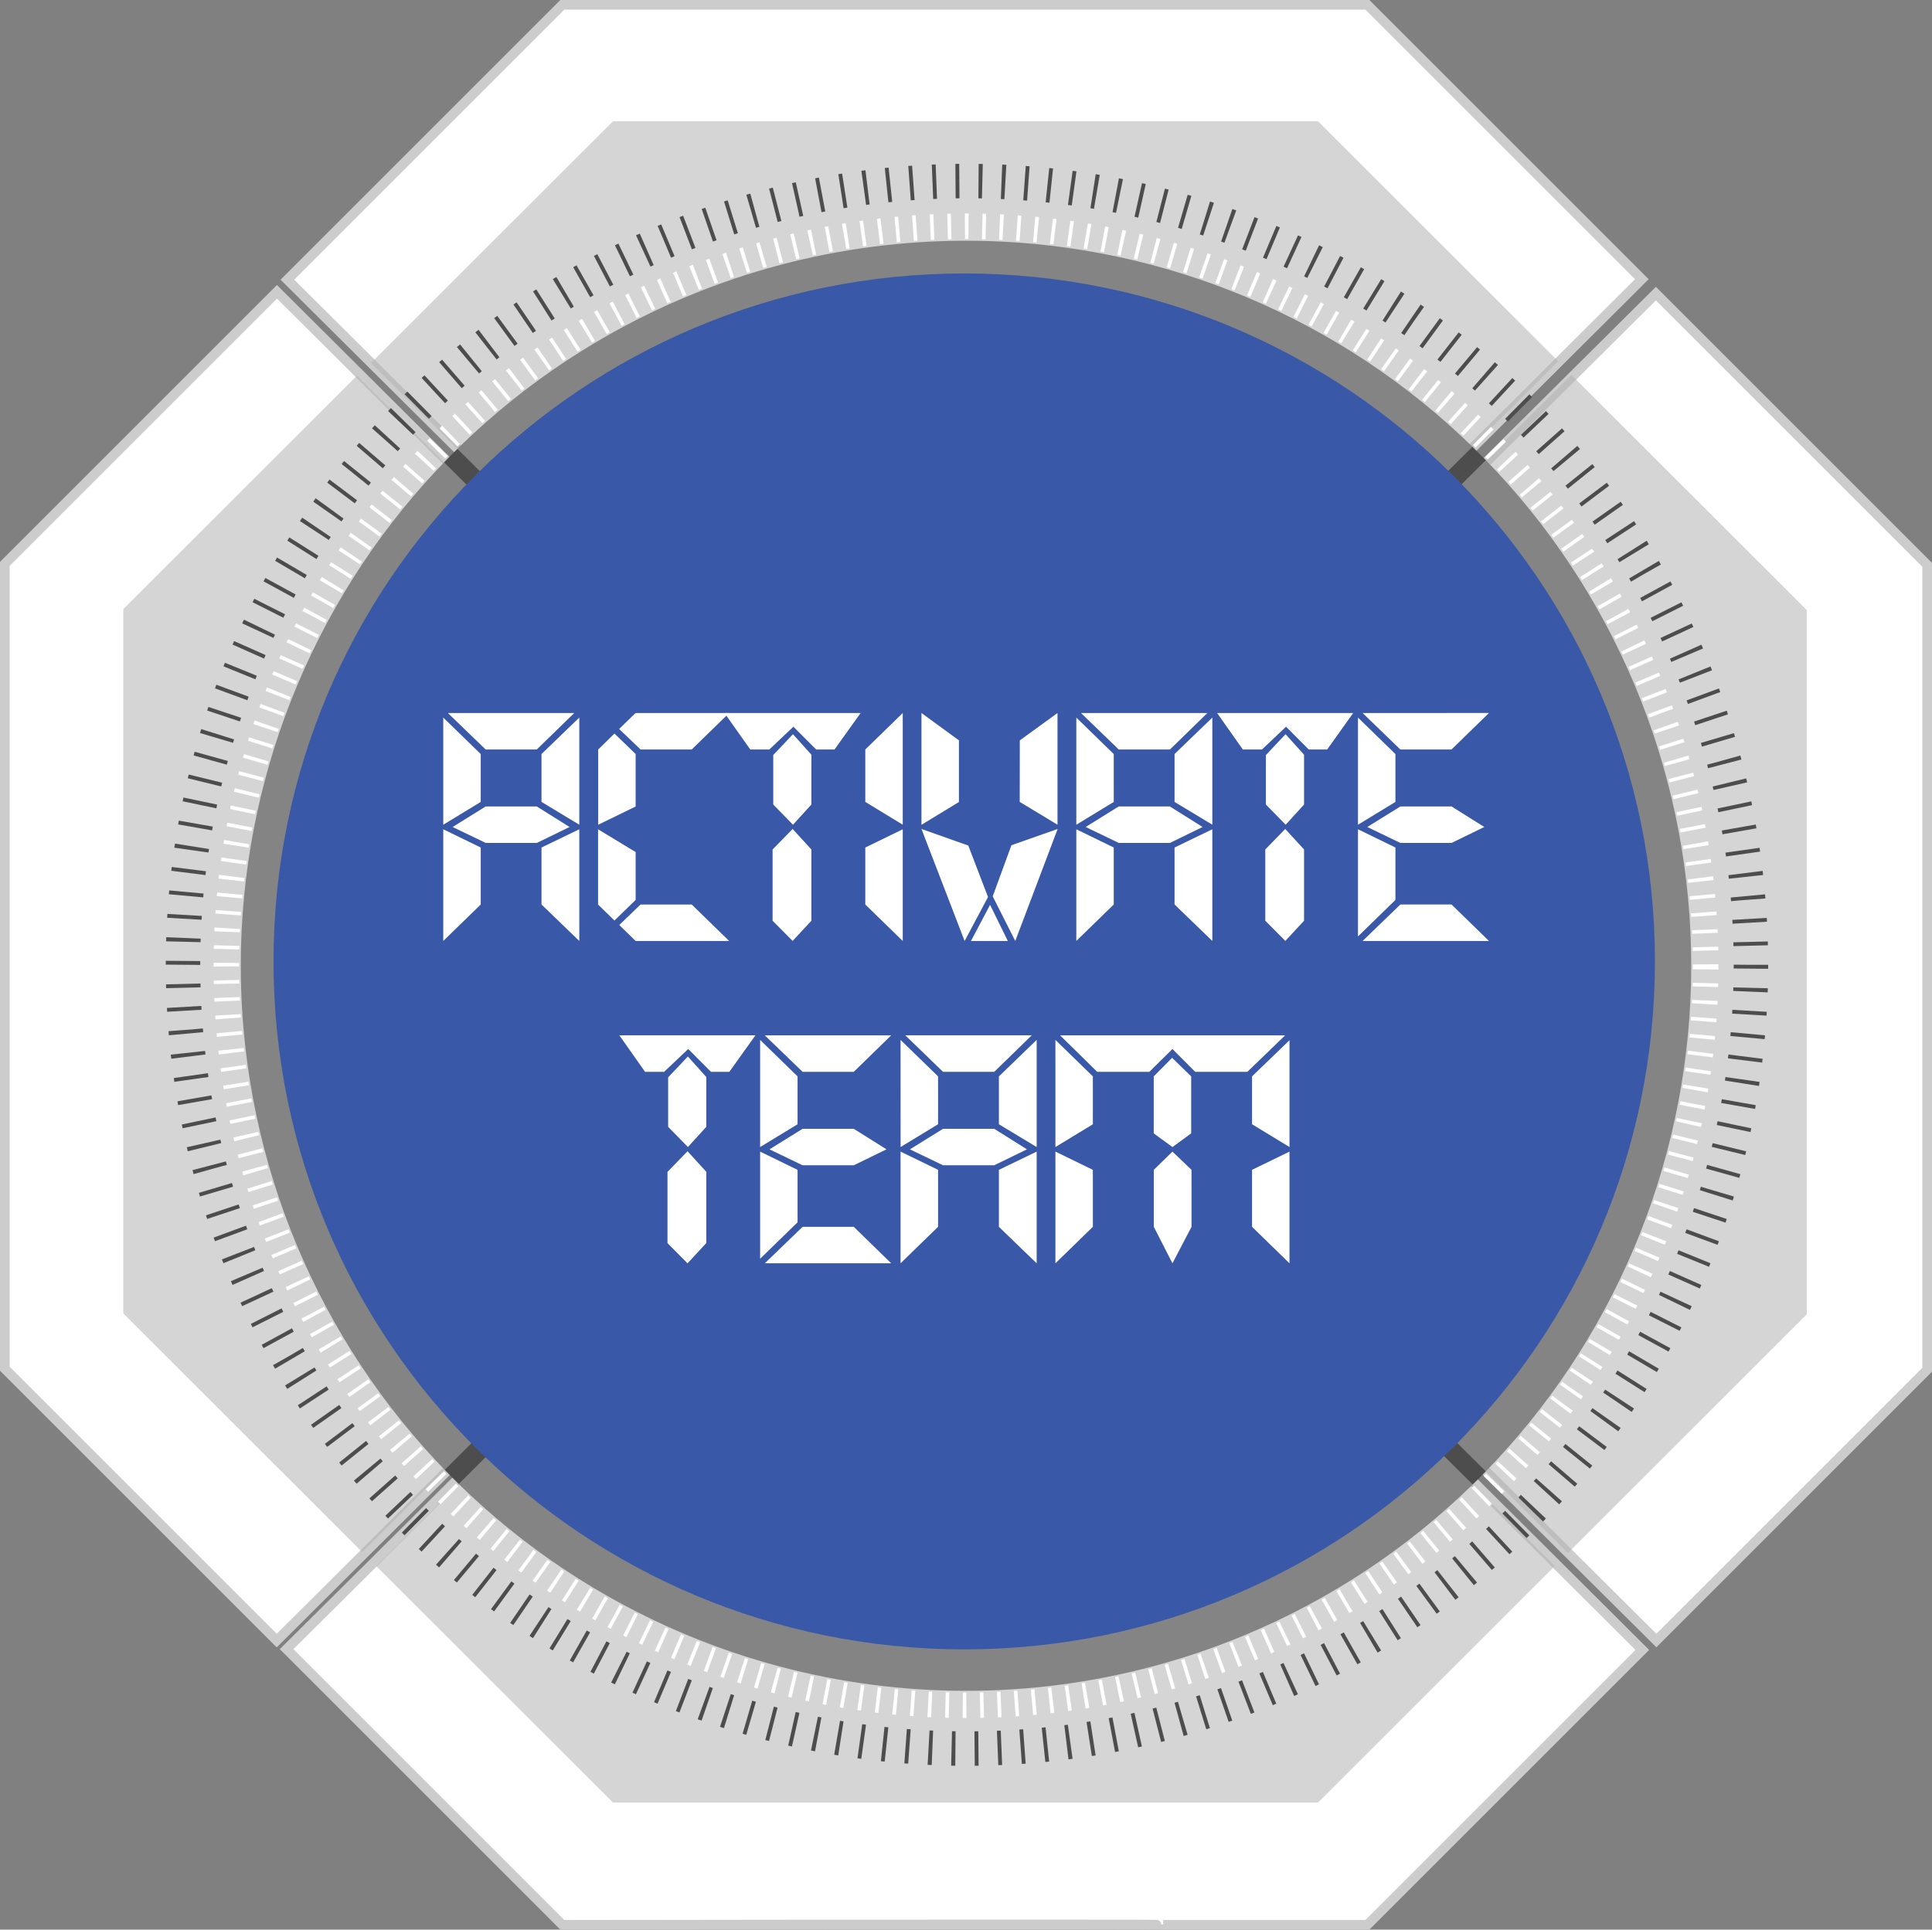
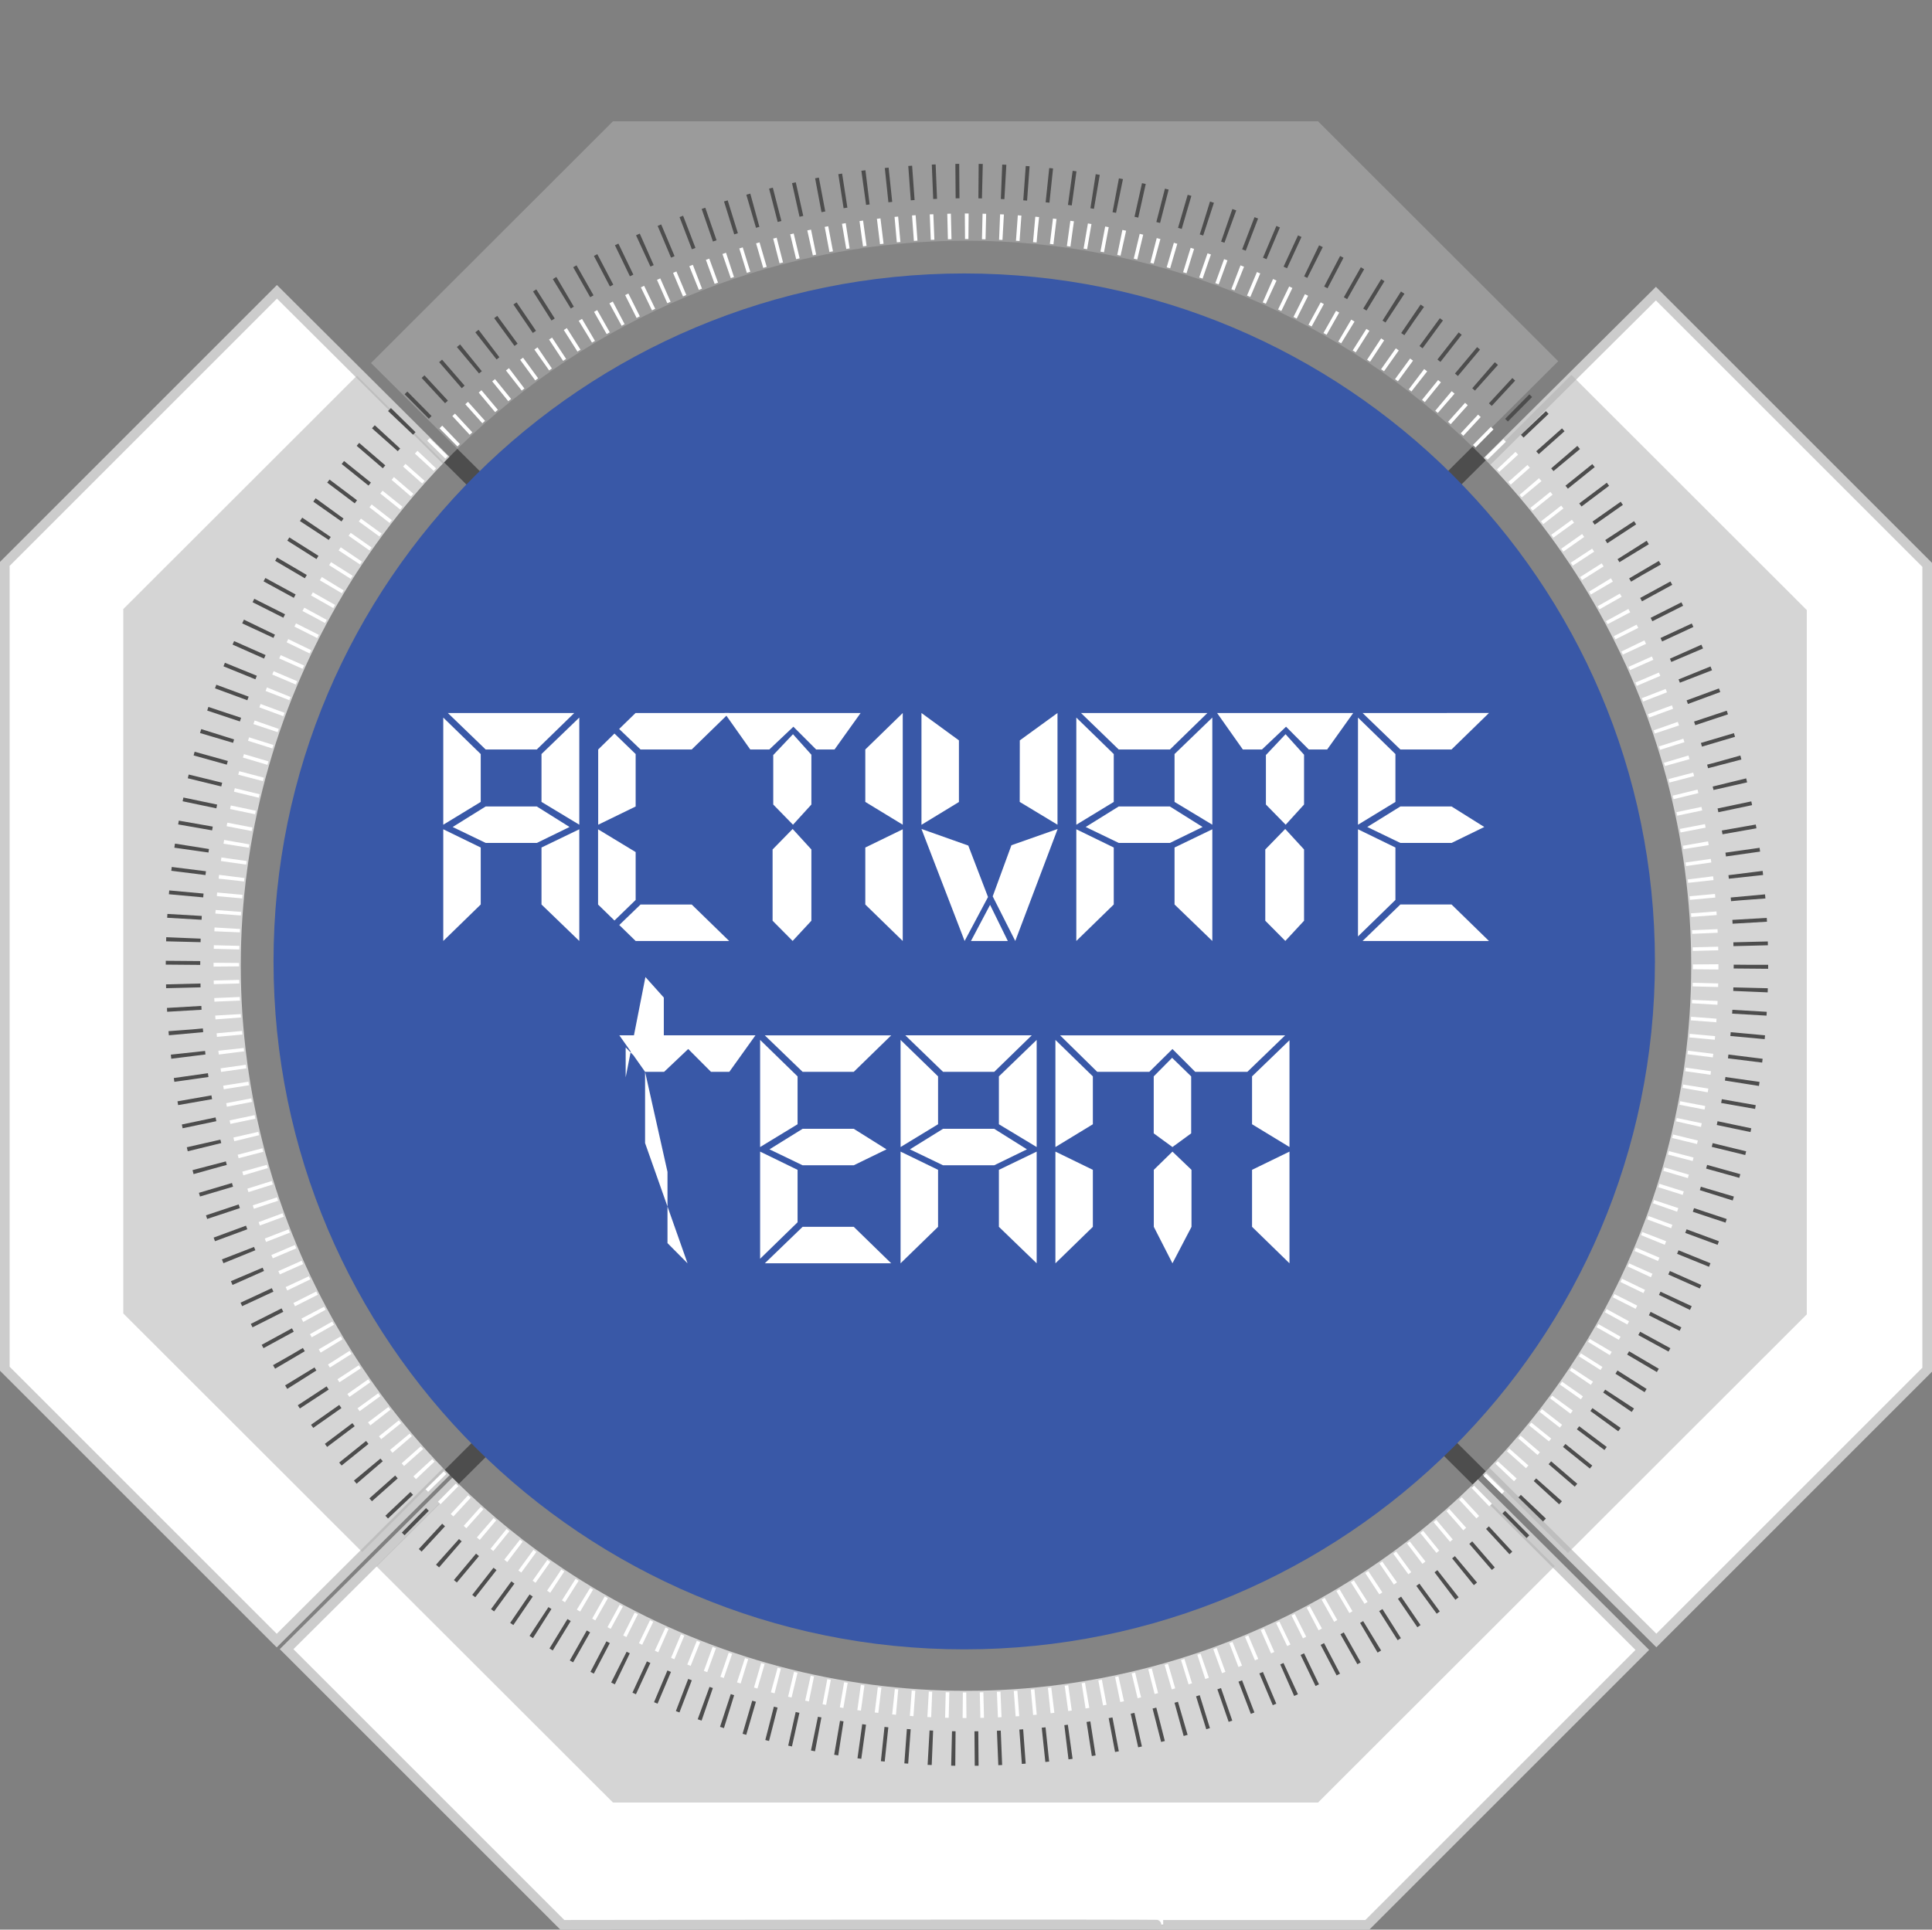
<svg xmlns="http://www.w3.org/2000/svg" width="1003" height="1002" viewBox="0 0 1003 1002">
  <rect x="0" y="0" width="1003" height="1002" fill="#808080" stroke="none" />
  <g style="isolation:isolate">
-     <polygon points="852.36 144.99 709.87 2.5 291.93 2.5 149.19 145.24 501.04 494.99 852.36 144.99" fill="#fff" stroke="#ccc" stroke-miterlimit="10" stroke-width="5" />
    <polygon points="143.78 151.53 2.5 292.81 2.5 710.75 143.66 851.91 495.28 501.59 143.78 151.53" fill="#fff" stroke="#ccc" stroke-miterlimit="10" stroke-width="5" />
    <path d="M148.79,856.36,291.93,999.5s312-.49,311.94,0h106L852.61,856.76,500.92,506.5Z" fill="#fff" stroke="#ccc" stroke-miterlimit="10" stroke-width="5" />
    <polygon points="1000.5 293.31 859.66 152.47 507.91 501.97 859.9 851.86 1000.5 711.25 1000.5 293.31" fill="#fff" stroke="#ccc" stroke-miterlimit="10" stroke-width="5" />
    <circle cx="501.5" cy="501.5" r="376.5" fill="#4d4d4d" />
    <g opacity="0.91">
      <polygon points="808.94 187.57 684.27 63 318.21 63 192.6 188.5 500.79 494.84 808.94 187.57" fill="#b3b3b3" opacity="0.6" style="mix-blend-mode:multiply" />
    </g>
    <g opacity="0.91">
      <polygon points="938 316.79 815.78 194.67 507.65 501.92 813.99 806.43 938 682.52 938 316.79" fill="#b3b3b3" opacity="0.6" style="mix-blend-mode:multiply" />
    </g>
    <g opacity="0.91">
      <polygon points="195.36 813.26 318.21 936 684.27 936 807.16 813.22 500.81 508.69 195.36 813.26" fill="#b3b3b3" opacity="0.6" style="mix-blend-mode:multiply" />
    </g>
    <g opacity="0.91">
      <polygon points="185.29 195.1 64 316.29 64 682.02 188.05 805.97 493.46 501.43 185.29 195.1" fill="#b3b3b3" opacity="0.6" style="mix-blend-mode:multiply" />
    </g>
    <path d="M859.16,499.22c0,197.31-160.54,357.25-358.58,357.25S142,696.53,142,499.22,302.54,142,500.58,142s358.58,160,358.58,357.25" fill="#3958a7" />
    <path d="M230.12,372.62l19.45,18.94v24.86l-19.45,11.84Zm0,58,19.45,9.47v29.59l-19.45,18.94Zm22-41.44-19.62-18.94h65.63l-19.45,18.94Zm0,29.6h26.56l17,10.65-17,8.29H252.17L235,429.44Zm29-27.23,19.62-18.94v55.64l-19.62-11.84Zm0,48.54,19.62-9.47v58l-19.62-18.94Z" fill="#fff" />
    <path d="M319,380.91,330,391.56v27.23l-19.45,9.47V389.19Zm-8.51,49.72L330,442.46v24.86L319,478l-8.51-8.29Zm10.94-52.09,8.51-8.29h48.61l-19.45,18.94H332.55Zm11.11,91.15h26.56l19.45,18.94H330l-8.51-8.29Z" fill="#fff" />
    <path d="M389.5,389.19l-13.37-18.94h70.66l-13.54,18.94H423.7l-11.81-11.83-12.5,11.83Zm22,41.27,9.73,10.65v37l-9.73,10.49-10.41-10.49v-37Zm.18-49.21,9.55,10.65v25.87l-9.55,10.49-10.25-10.49v-25.7Z" fill="#fff" />
    <path d="M449.22,389.19l19.44-18.94v58l-19.44-11.84Zm0,50.91,19.44-9.47v58l-19.44-18.94Z" fill="#fff" />
    <path d="M478.38,370.25l19.45,14.21v32l-19.45,11.84Zm0,60.21,24.31,8.62,10.24,26.72-12.15,22.83Zm25.7,58.17L514,469.86l9.21,18.77Zm11.28-23.17,9.72-26.55,24-8.45-22,58.17Zm14.07-81L549,370.25v58l-19.61-11.84Z" fill="#fff" />
    <path d="M558.77,372.62l19.44,18.94v24.86l-19.44,11.84Zm0,58,19.44,9.47v29.59l-19.44,18.94Zm22-41.44L561.2,370.25h65.62l-19.44,18.94Zm0,29.6h26.57l17,10.65-17,8.29H580.81l-17.18-8.29Zm29-27.23,19.61-18.94v55.64l-19.61-11.84Zm0,48.54,19.61-9.47v58l-19.61-18.94Z" fill="#fff" />
    <path d="M645.22,389.19l-13.36-18.94h70.66L689,389.19h-9.55l-11.8-11.83-12.5,11.83Zm22,41.27L677,441.11v37l-9.72,10.49-10.41-10.49v-37Zm.18-49.21L677,391.9v25.87l-9.54,10.49L657.2,417.77v-25.7Z" fill="#fff" />
    <path d="M705,372.62l19.44,18.94v24.86L705,428.26Zm0,58,19.44,9.47v27.22L705,486.26Zm22-41.44-19.61-18.94H773l-19.44,18.94Zm0,80.5h26.57L773,488.63H707.38Zm0-50.9h26.57l17,10.65-17,8.29H727l-17.18-8.29Z" fill="#fff" />
-     <path d="M334.89,556.56l-13.36-18.94h70.66l-13.55,18.94H369.1l-11.81-11.84-12.5,11.84Zm22.05,41.26,9.73,10.66v37L356.94,656l-10.41-10.48v-37Zm.18-49.21,9.55,10.66v25.87l-9.55,10.48-10.25-10.48V559.43Z" fill="#fff" />
+     <path d="M334.89,556.56l-13.36-18.94h70.66l-13.55,18.94H369.1l-11.81-11.84-12.5,11.84Zv37L356.94,656l-10.41-10.48v-37Zm.18-49.21,9.55,10.66v25.87l-9.55,10.48-10.25-10.48V559.43Z" fill="#fff" />
    <path d="M394.62,540l19.44,18.94v24.86l-19.44,11.83Zm0,58,19.44,9.47v27.23l-19.44,18.94Zm22.05-41.43-19.62-18.94h65.62l-19.44,18.94Zm0,80.49h26.56L462.67,656H397.05Zm0-50.9h26.56l17,10.66-17,8.28H416.67l-17.19-8.28Z" fill="#fff" />
    <path d="M467.53,540,487,558.93v24.86l-19.45,11.83Zm0,58L487,607.46v29.59L467.53,656Zm22.05-41.43L470,537.62h65.63l-19.45,18.94Zm0,29.59h26.56l17,10.66-17,8.28H489.58l-17.19-8.28Zm29-27.22L538.19,540v55.63l-19.61-11.83Zm0,48.53L538.19,598v58l-19.61-18.94Z" fill="#fff" />
    <path d="M547.92,540l19.44,18.94v24.86l-19.44,11.83Zm0,58,19.44,9.47v29.59L547.92,656Zm21.7-41.43-19.27-18.94H667.19l-19.62,18.94H620.48l-11.8-11.84-12,11.84Zm38.88-7.27,9.9,9.64v29.59l-9.72,7.1-9.72-7.1V558.93Zm.18,48.7,9.89,9.47v29.59L608.68,656,599,637.05V607.46ZM650,558.93l19.44-18.77v55.46L650,583.79Zm0,48.53L669.44,598v58L650,637.05Z" fill="#fff" />
    <circle cx="502" cy="501" r="407" fill="none" stroke="#4d4d4d" stroke-miterlimit="10" stroke-width="17.89" stroke-dasharray="1.99 9.96" />
    <circle cx="501.5" cy="501.5" r="384" fill="none" stroke="#fff" stroke-miterlimit="10" stroke-width="13.26" stroke-dasharray="1.87 7.13" />
  </g>
</svg>